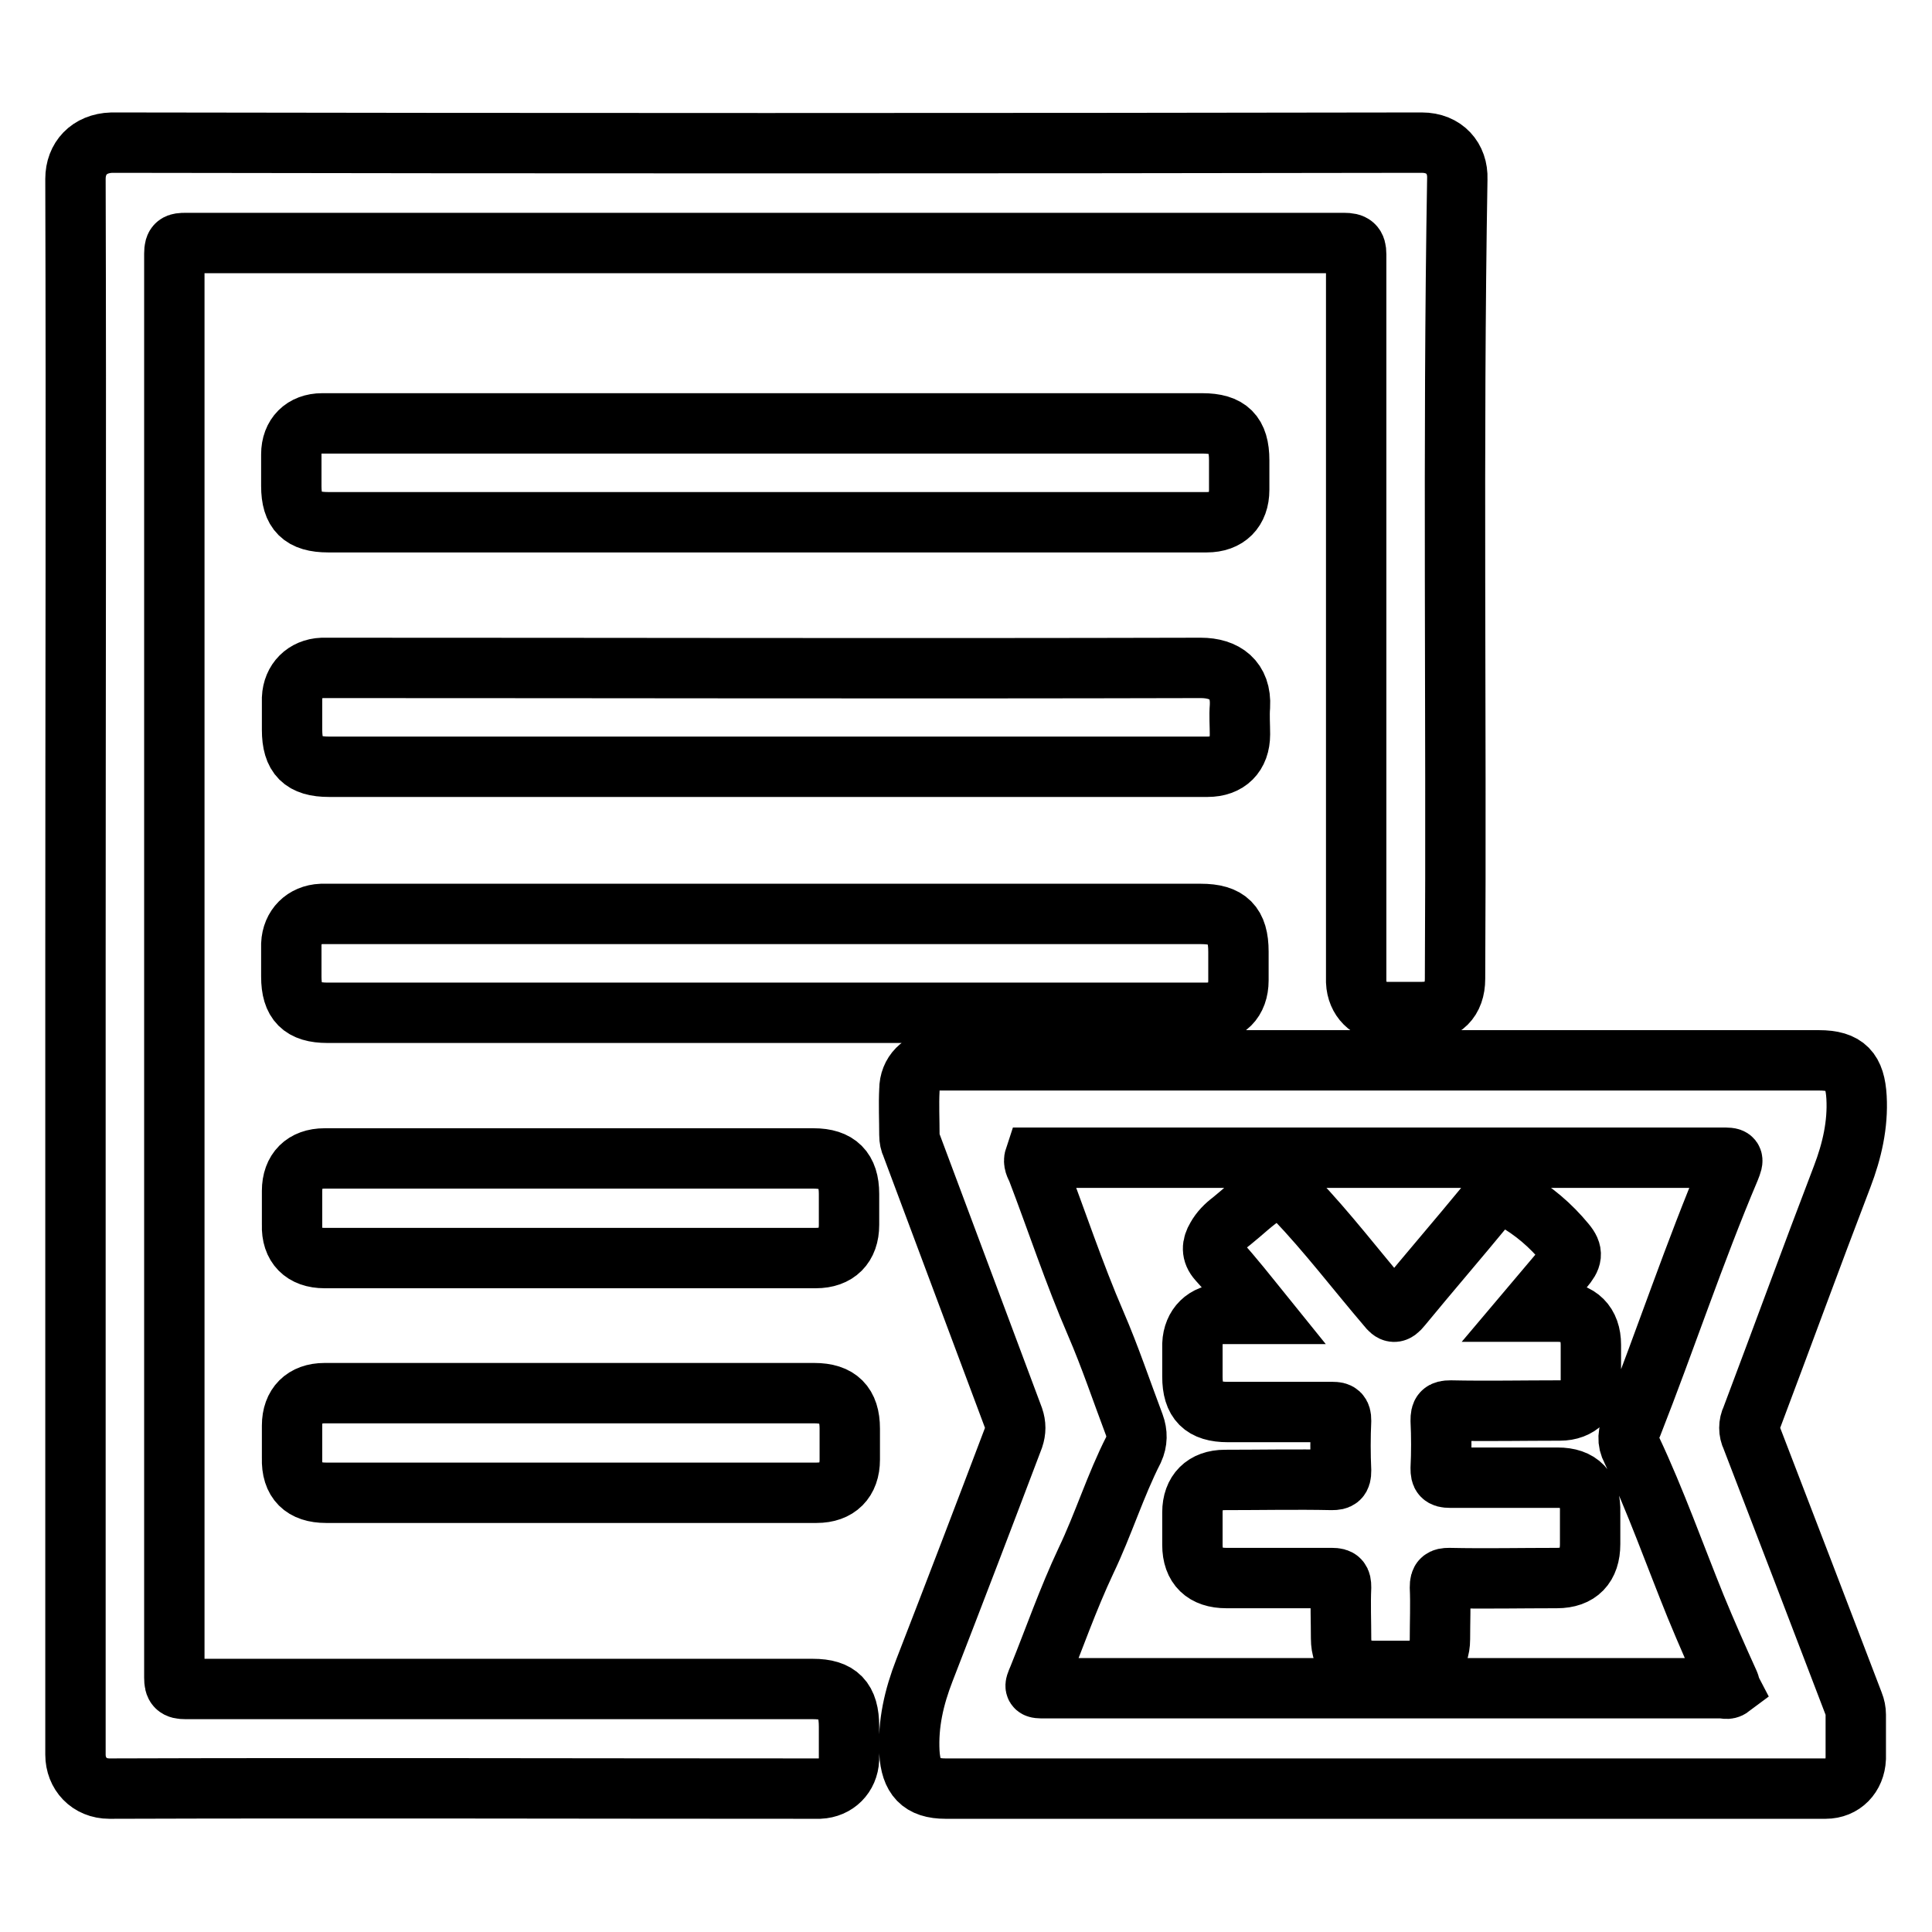
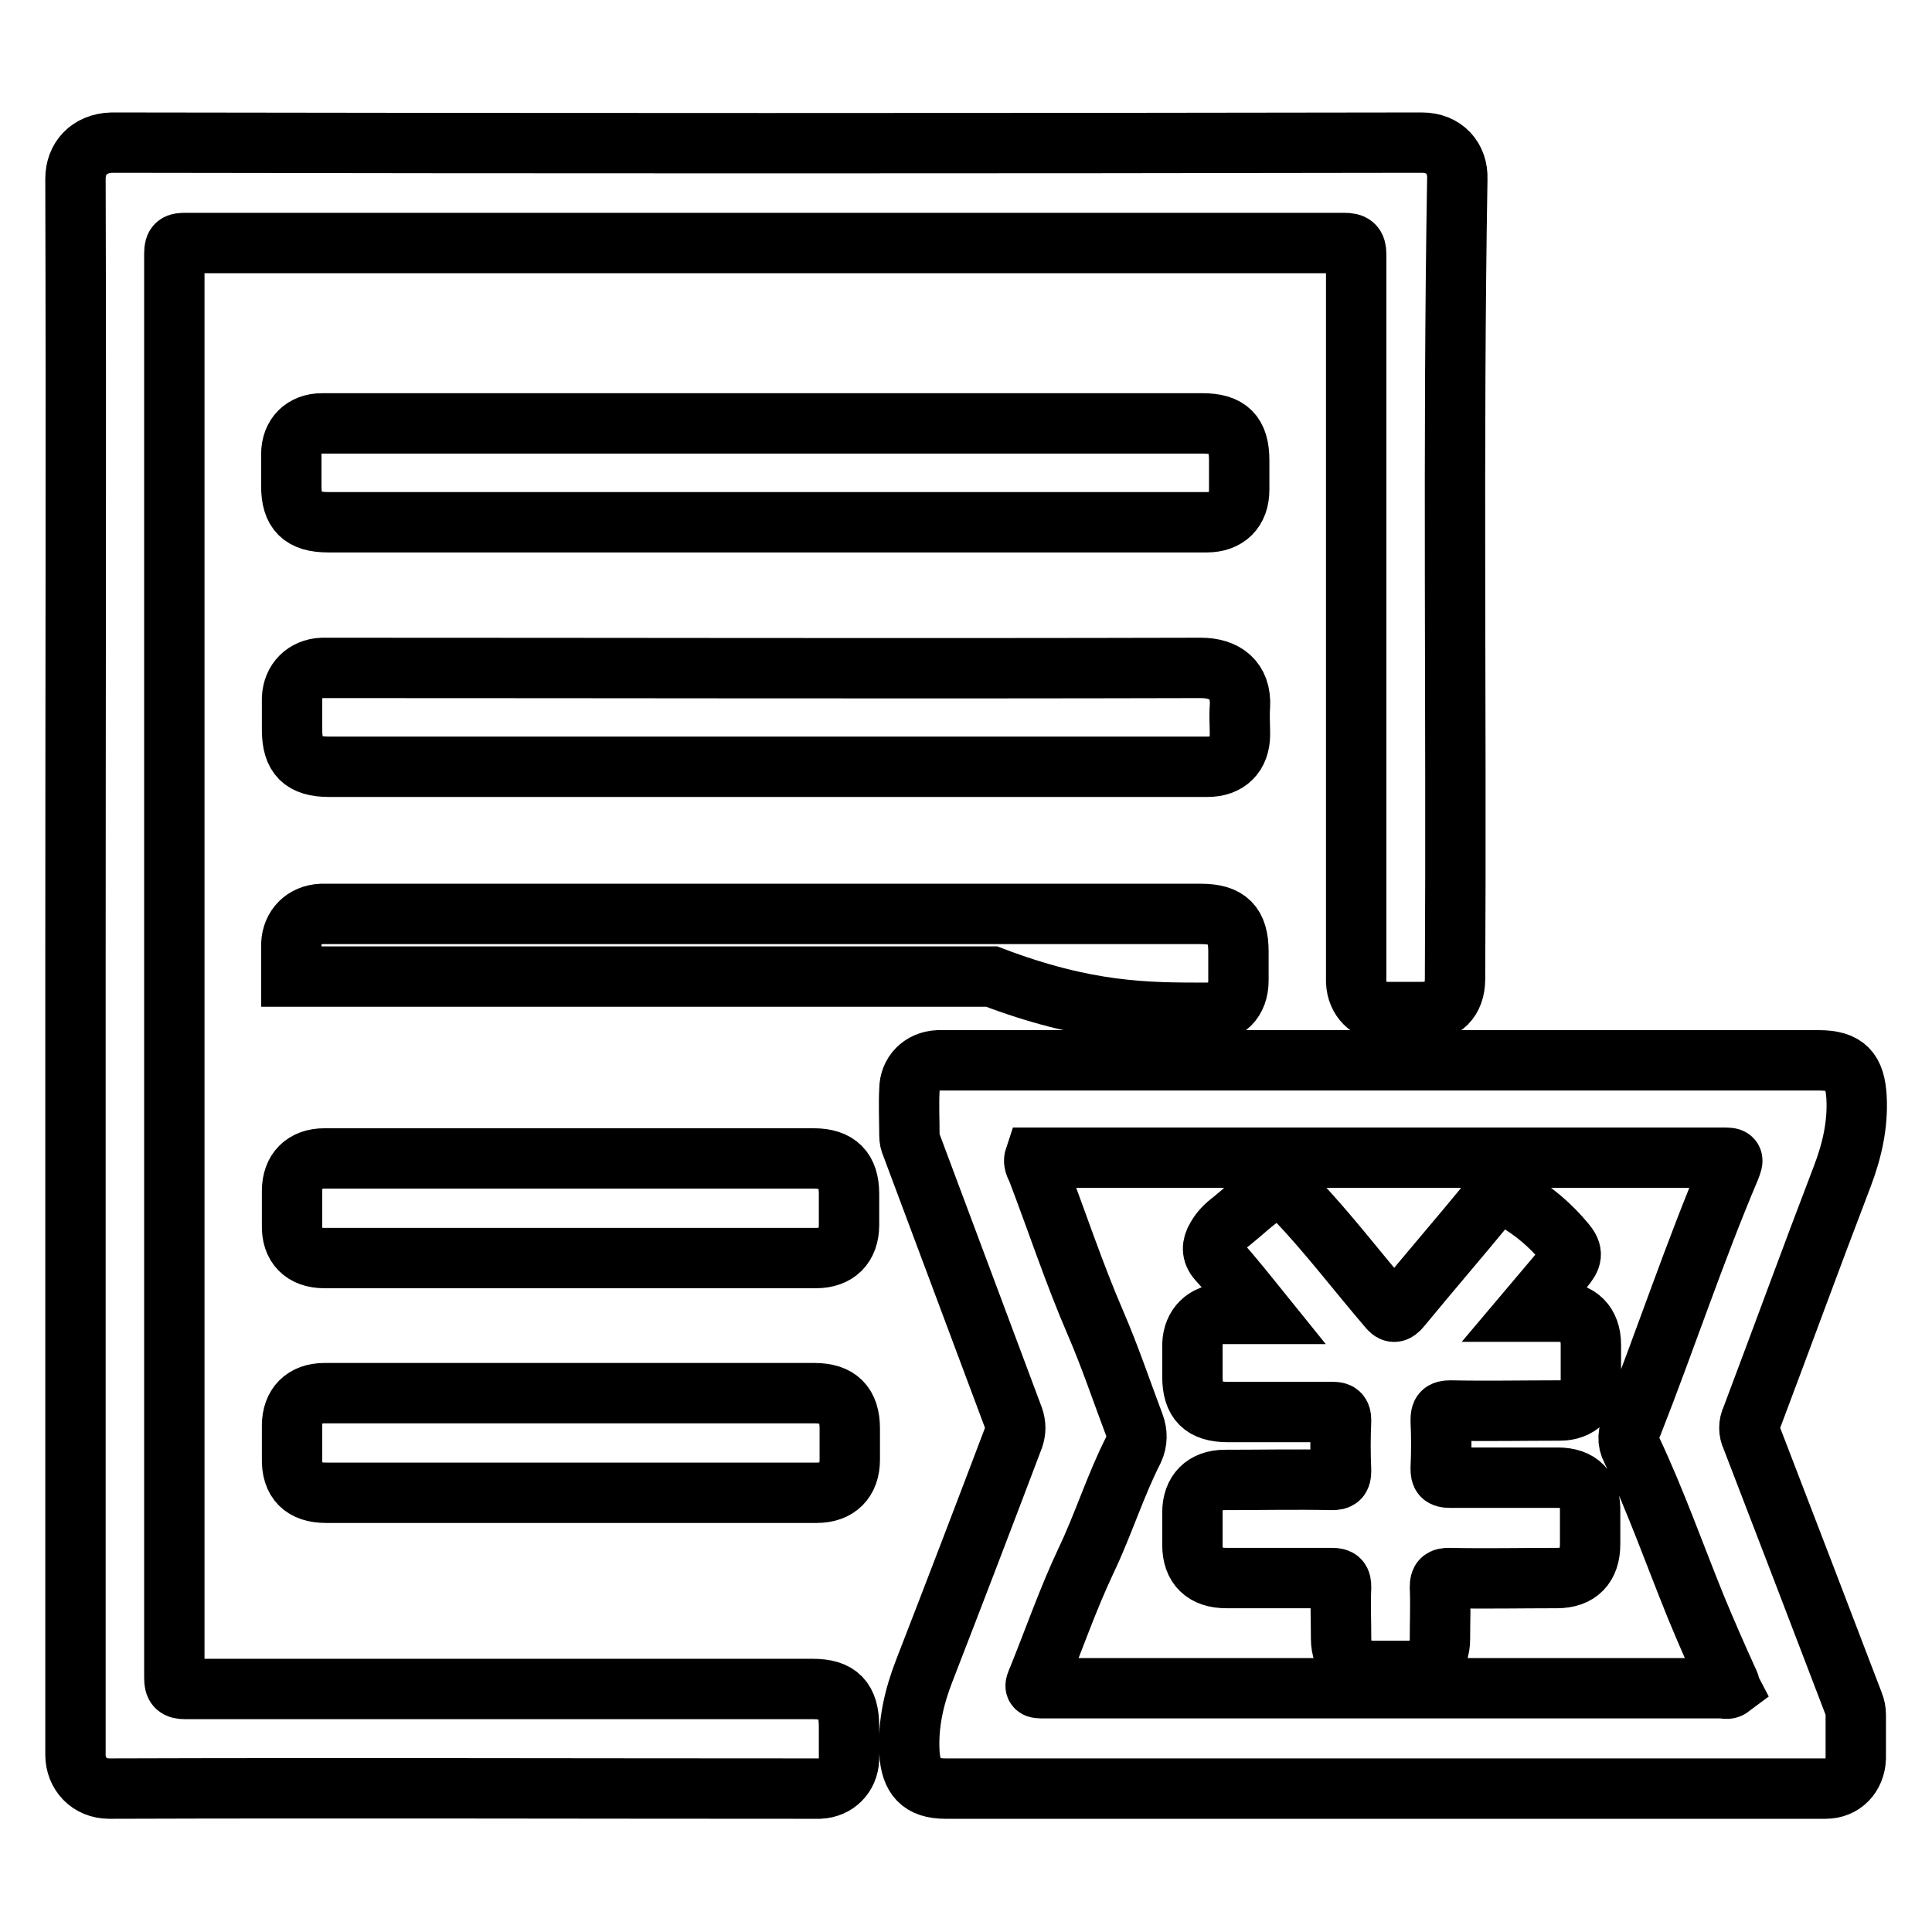
<svg xmlns="http://www.w3.org/2000/svg" version="1.1" x="0px" y="0px" viewBox="0 0 256 256" enable-background="new 0 0 256 256" xml:space="preserve">
  <g>
-     <path stroke-width="8" fill-opacity="0" stroke="#000000" d="M107.7,223.8c-27.7,0-55.4,0-83.1,0c-1.2,0-1.5-0.3-1.5-1.5c0-62.9,0-125.8,0-188.7c0-1.3,0.4-1.4,1.5-1.4 c51.2,0,102.3,0,153.5,0c1.2,0,1.6,0.3,1.6,1.5c0,31.7,0,63.4,0,95.1c0,0.4,0,0.9,0,1.3c0.1,2.3,1.7,3.9,4,4c1.6,0,3.1,0,4.7,0 c2.8,0,4.4-1.6,4.4-4.4c0.2-35.3-0.3-70.7,0.3-106c0.1-2.7-1.7-4.8-4.7-4.8c-57.9,0.1-115.8,0.1-173.6,0C11.8,19,10,21,10,23.7 c0.1,34.7,0,69.5,0,104.2c0,34.9,0,69.7,0,104.6c0,2.5,1.8,4.5,4.5,4.5c31.1-0.1,62.1,0,93.2,0c0.3,0,0.6,0,0.9,0 c2.2-0.1,3.8-1.7,3.9-3.9c0-1.4,0-2.9,0-4.3C112.5,225.2,111.1,223.8,107.7,223.8z M43.5,69.2h84.4c10.7,0,21.3,0,32,0 c2.7,0,4.3-1.6,4.3-4.3c0-1.3,0-2.6,0-3.9c0-3.5-1.4-4.9-4.9-4.9H43.5c-0.3,0-0.5,0-0.8,0c-2.5,0-4.1,1.6-4.1,4.1 c0,1.4,0,2.8,0,4.2C38.6,67.8,40,69.2,43.5,69.2z M159.1,88.5c-38.5,0.1-76.9,0-115.4,0c-0.3,0-0.7,0-1,0c-2.3,0.1-3.9,1.7-4,4 c0,1.4,0,2.8,0,4.2c0,3.5,1.4,4.9,4.9,4.9h87.8c9.5,0,19,0,28.6,0c2.7,0,4.3-1.6,4.3-4.3c0-1.2-0.1-2.5,0-3.7 C164.5,90.1,162.3,88.5,159.1,88.5z M159.8,134.2c2.7,0,4.3-1.6,4.3-4.3c0-1.3,0-2.5,0-3.8c0-3.6-1.4-5-5-5H43.6c-0.3,0-0.7,0-1,0 c-2.3,0.1-3.9,1.7-4,4c0,1.4,0,2.9,0,4.3c0,3.4,1.4,4.8,4.8,4.8h92.8C144,134.2,151.9,134.2,159.8,134.2z M43,166.7 c5.5,0,11,0,16.5,0c16.2,0,32.4,0,48.6,0c2.8,0,4.4-1.6,4.4-4.4c0-1.4,0-2.7,0-4.1c0-3.2-1.5-4.7-4.7-4.7H75.7 c-10.9,0-21.8,0-32.7,0c-2.7,0-4.3,1.6-4.3,4.3c0,1.5,0,3,0,4.5C38.6,165.1,40.2,166.7,43,166.7z M43.2,197.8c6.6,0,13.3,0,19.9,0 c15,0,30,0,45.1,0c2.8,0,4.4-1.6,4.4-4.4c0-1.4,0-2.7,0-4.1c0-3.2-1.5-4.7-4.7-4.7H75.6c-10.9,0-21.7,0-32.6,0 c-2.7,0-4.3,1.6-4.3,4.3c0,1.4,0,2.9,0,4.3C38.6,196.3,40.2,197.8,43.2,197.8z M232.1,190.5c-0.4-0.8-0.4-1.8,0-2.6 c4-10.6,7.9-21.3,12-32c1.3-3.4,2.1-6.9,1.9-10.5c-0.2-3.5-1.4-4.9-5-4.9H125.3c-0.3,0-0.7,0-1,0c-2.2,0.1-3.8,1.7-3.8,3.9 c-0.1,2,0,4,0,6c0,0.5,0.1,1,0.3,1.4c4.5,12,9,24.1,13.5,36.1c0.3,0.9,0.3,1.7,0,2.6c-3.9,10.3-7.8,20.5-11.8,30.8 c-1.4,3.6-2.2,7.1-2,10.9c0.2,3.3,1.5,4.8,4.8,4.8H233c3,0,5.9,0,8.9,0c2.3,0,3.9-1.7,4-4c0-1.9,0-3.8,0-5.8c0-0.5-0.1-1-0.3-1.5 C241.1,213.9,236.6,202.2,232.1,190.5z M216.2,192.1c3.2,6.8,5.7,13.9,8.5,20.8c1.4,3.4,2.9,6.8,4.4,10.1c0.1,0.2,0.1,0.4,0.2,0.6 c-0.4,0.3-0.8,0.1-1.2,0.1c-29.9,0-59.7,0-89.6,0c-1.5,0-1.5,0-0.9-1.4c2.1-5.2,3.9-10.4,6.3-15.5c2.3-4.8,3.9-10,6.3-14.7 c0.5-1.1,0.5-2.2,0.1-3.3c-1.7-4.5-3.2-9-5.1-13.4c-2.9-6.7-5.2-13.7-7.8-20.5c-0.2-0.4-0.5-0.9-0.3-1.5h91c1.6,0,1.7,0,1.1,1.5 c-4.7,11.1-8.5,22.6-12.9,33.8C215.7,189.9,215.6,191,216.2,192.1z M206.4,195.8c-4.8,0-9.5,0-14.3,0c-1,0-1.2-0.3-1.2-1.2 c0.1-2.1,0.1-4.3,0-6.4c0-1,0.2-1.3,1.3-1.3c4.8,0.1,9.7,0,14.5,0c2.5,0,4.1-1.6,4.1-4.1c0-1.5,0-3.1,0-4.6c0-2.8-1.6-4.4-4.4-4.4 c-1.3,0-2.6,0-4.1,0l4.9-5.8c1.1-1.3,1.3-2,0.2-3.3c-1.9-2.3-4.2-4.3-6.9-5.8c-1.6-0.9-2.5-0.6-3.6,0.8c-3.7,4.5-7.5,8.9-11.2,13.4 c-0.8,1-1.2,0.9-1.9,0c-4.1-4.8-7.9-9.8-12.2-14.3c-1.4-1.5-2.1-1.7-3.9-0.6c-1.6,1-3,2.4-4.5,3.6c-0.8,0.6-1.5,1.3-2,2.2 c-0.6,1-0.7,2,0.2,3c2,2.2,3.8,4.5,5.9,7.1c-1.9,0-3.6,0-5.2,0c-2.4,0-4,1.6-4.1,4c0,1.4,0,2.9,0,4.3c0,3.3,1.4,4.7,4.7,4.7 c4.6,0,9.3,0,13.9,0c0.8,0,1.1,0.2,1.1,1.1c-0.1,2.2-0.1,4.5,0,6.7c0,1-0.3,1.2-1.2,1.2c-4.7-0.1-9.4,0-14.2,0 c-2.7,0-4.3,1.6-4.3,4.3c0,1.4,0,2.9,0,4.3c0,2.9,1.6,4.4,4.5,4.4c4.7,0,9.3,0,14,0c1,0,1.2,0.3,1.2,1.2c-0.1,2.3,0,4.5,0,6.8 c0,2.7,1.6,4.3,4.3,4.3c1.5,0,3.1,0,4.6,0c2.6,0,4.2-1.6,4.2-4.2c0-2.3,0.1-4.6,0-6.9c0-1,0.3-1.2,1.2-1.2c4.8,0.1,9.5,0,14.3,0 c2.9,0,4.4-1.6,4.4-4.5c0-1.4,0-2.8,0-4.2C210.8,197.3,209.3,195.8,206.4,195.8L206.4,195.8z" />
+     <path stroke-width="8" fill-opacity="0" stroke="#000000" d="M107.7,223.8c-27.7,0-55.4,0-83.1,0c-1.2,0-1.5-0.3-1.5-1.5c0-62.9,0-125.8,0-188.7c0-1.3,0.4-1.4,1.5-1.4 c51.2,0,102.3,0,153.5,0c1.2,0,1.6,0.3,1.6,1.5c0,31.7,0,63.4,0,95.1c0,0.4,0,0.9,0,1.3c0.1,2.3,1.7,3.9,4,4c1.6,0,3.1,0,4.7,0 c2.8,0,4.4-1.6,4.4-4.4c0.2-35.3-0.3-70.7,0.3-106c0.1-2.7-1.7-4.8-4.7-4.8c-57.9,0.1-115.8,0.1-173.6,0C11.8,19,10,21,10,23.7 c0.1,34.7,0,69.5,0,104.2c0,34.9,0,69.7,0,104.6c0,2.5,1.8,4.5,4.5,4.5c31.1-0.1,62.1,0,93.2,0c0.3,0,0.6,0,0.9,0 c2.2-0.1,3.8-1.7,3.9-3.9c0-1.4,0-2.9,0-4.3C112.5,225.2,111.1,223.8,107.7,223.8z M43.5,69.2h84.4c10.7,0,21.3,0,32,0 c2.7,0,4.3-1.6,4.3-4.3c0-1.3,0-2.6,0-3.9c0-3.5-1.4-4.9-4.9-4.9H43.5c-0.3,0-0.5,0-0.8,0c-2.5,0-4.1,1.6-4.1,4.1 c0,1.4,0,2.8,0,4.2C38.6,67.8,40,69.2,43.5,69.2z M159.1,88.5c-38.5,0.1-76.9,0-115.4,0c-0.3,0-0.7,0-1,0c-2.3,0.1-3.9,1.7-4,4 c0,1.4,0,2.8,0,4.2c0,3.5,1.4,4.9,4.9,4.9h87.8c9.5,0,19,0,28.6,0c2.7,0,4.3-1.6,4.3-4.3c0-1.2-0.1-2.5,0-3.7 C164.5,90.1,162.3,88.5,159.1,88.5z M159.8,134.2c2.7,0,4.3-1.6,4.3-4.3c0-1.3,0-2.5,0-3.8c0-3.6-1.4-5-5-5H43.6c-0.3,0-0.7,0-1,0 c-2.3,0.1-3.9,1.7-4,4c0,1.4,0,2.9,0,4.3h92.8C144,134.2,151.9,134.2,159.8,134.2z M43,166.7 c5.5,0,11,0,16.5,0c16.2,0,32.4,0,48.6,0c2.8,0,4.4-1.6,4.4-4.4c0-1.4,0-2.7,0-4.1c0-3.2-1.5-4.7-4.7-4.7H75.7 c-10.9,0-21.8,0-32.7,0c-2.7,0-4.3,1.6-4.3,4.3c0,1.5,0,3,0,4.5C38.6,165.1,40.2,166.7,43,166.7z M43.2,197.8c6.6,0,13.3,0,19.9,0 c15,0,30,0,45.1,0c2.8,0,4.4-1.6,4.4-4.4c0-1.4,0-2.7,0-4.1c0-3.2-1.5-4.7-4.7-4.7H75.6c-10.9,0-21.7,0-32.6,0 c-2.7,0-4.3,1.6-4.3,4.3c0,1.4,0,2.9,0,4.3C38.6,196.3,40.2,197.8,43.2,197.8z M232.1,190.5c-0.4-0.8-0.4-1.8,0-2.6 c4-10.6,7.9-21.3,12-32c1.3-3.4,2.1-6.9,1.9-10.5c-0.2-3.5-1.4-4.9-5-4.9H125.3c-0.3,0-0.7,0-1,0c-2.2,0.1-3.8,1.7-3.8,3.9 c-0.1,2,0,4,0,6c0,0.5,0.1,1,0.3,1.4c4.5,12,9,24.1,13.5,36.1c0.3,0.9,0.3,1.7,0,2.6c-3.9,10.3-7.8,20.5-11.8,30.8 c-1.4,3.6-2.2,7.1-2,10.9c0.2,3.3,1.5,4.8,4.8,4.8H233c3,0,5.9,0,8.9,0c2.3,0,3.9-1.7,4-4c0-1.9,0-3.8,0-5.8c0-0.5-0.1-1-0.3-1.5 C241.1,213.9,236.6,202.2,232.1,190.5z M216.2,192.1c3.2,6.8,5.7,13.9,8.5,20.8c1.4,3.4,2.9,6.8,4.4,10.1c0.1,0.2,0.1,0.4,0.2,0.6 c-0.4,0.3-0.8,0.1-1.2,0.1c-29.9,0-59.7,0-89.6,0c-1.5,0-1.5,0-0.9-1.4c2.1-5.2,3.9-10.4,6.3-15.5c2.3-4.8,3.9-10,6.3-14.7 c0.5-1.1,0.5-2.2,0.1-3.3c-1.7-4.5-3.2-9-5.1-13.4c-2.9-6.7-5.2-13.7-7.8-20.5c-0.2-0.4-0.5-0.9-0.3-1.5h91c1.6,0,1.7,0,1.1,1.5 c-4.7,11.1-8.5,22.6-12.9,33.8C215.7,189.9,215.6,191,216.2,192.1z M206.4,195.8c-4.8,0-9.5,0-14.3,0c-1,0-1.2-0.3-1.2-1.2 c0.1-2.1,0.1-4.3,0-6.4c0-1,0.2-1.3,1.3-1.3c4.8,0.1,9.7,0,14.5,0c2.5,0,4.1-1.6,4.1-4.1c0-1.5,0-3.1,0-4.6c0-2.8-1.6-4.4-4.4-4.4 c-1.3,0-2.6,0-4.1,0l4.9-5.8c1.1-1.3,1.3-2,0.2-3.3c-1.9-2.3-4.2-4.3-6.9-5.8c-1.6-0.9-2.5-0.6-3.6,0.8c-3.7,4.5-7.5,8.9-11.2,13.4 c-0.8,1-1.2,0.9-1.9,0c-4.1-4.8-7.9-9.8-12.2-14.3c-1.4-1.5-2.1-1.7-3.9-0.6c-1.6,1-3,2.4-4.5,3.6c-0.8,0.6-1.5,1.3-2,2.2 c-0.6,1-0.7,2,0.2,3c2,2.2,3.8,4.5,5.9,7.1c-1.9,0-3.6,0-5.2,0c-2.4,0-4,1.6-4.1,4c0,1.4,0,2.9,0,4.3c0,3.3,1.4,4.7,4.7,4.7 c4.6,0,9.3,0,13.9,0c0.8,0,1.1,0.2,1.1,1.1c-0.1,2.2-0.1,4.5,0,6.7c0,1-0.3,1.2-1.2,1.2c-4.7-0.1-9.4,0-14.2,0 c-2.7,0-4.3,1.6-4.3,4.3c0,1.4,0,2.9,0,4.3c0,2.9,1.6,4.4,4.5,4.4c4.7,0,9.3,0,14,0c1,0,1.2,0.3,1.2,1.2c-0.1,2.3,0,4.5,0,6.8 c0,2.7,1.6,4.3,4.3,4.3c1.5,0,3.1,0,4.6,0c2.6,0,4.2-1.6,4.2-4.2c0-2.3,0.1-4.6,0-6.9c0-1,0.3-1.2,1.2-1.2c4.8,0.1,9.5,0,14.3,0 c2.9,0,4.4-1.6,4.4-4.5c0-1.4,0-2.8,0-4.2C210.8,197.3,209.3,195.8,206.4,195.8L206.4,195.8z" />
  </g>
</svg>